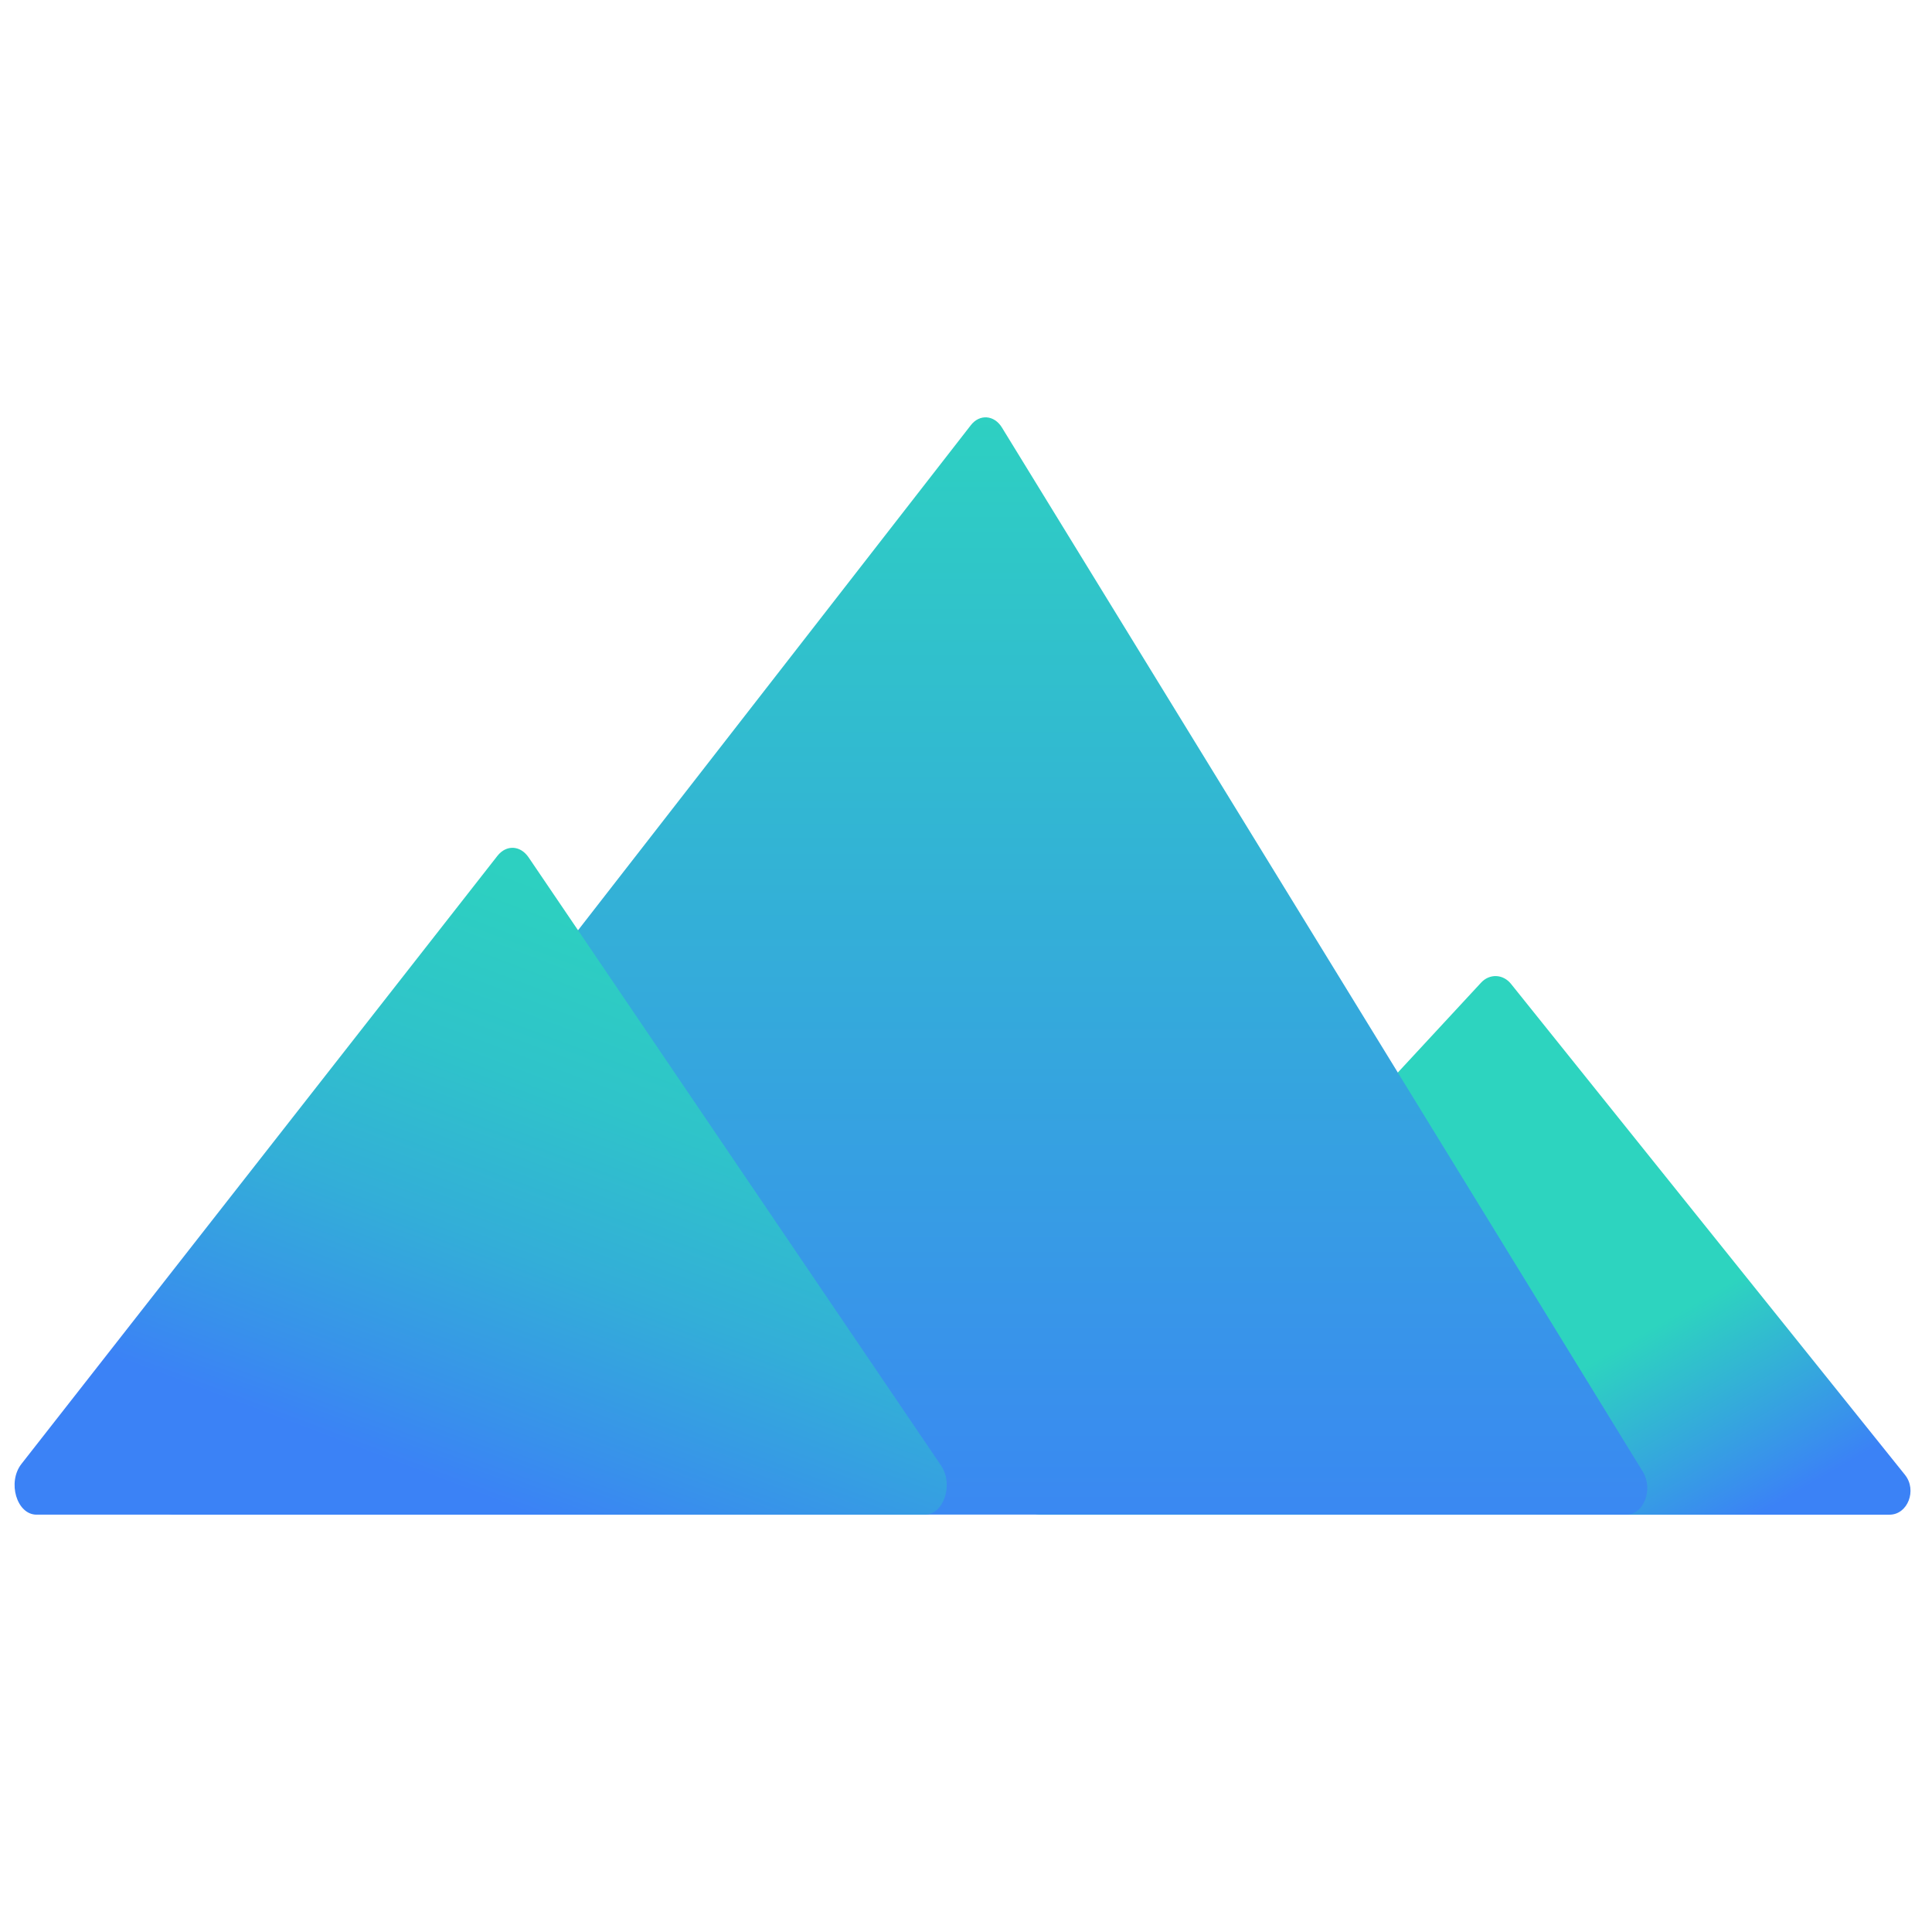
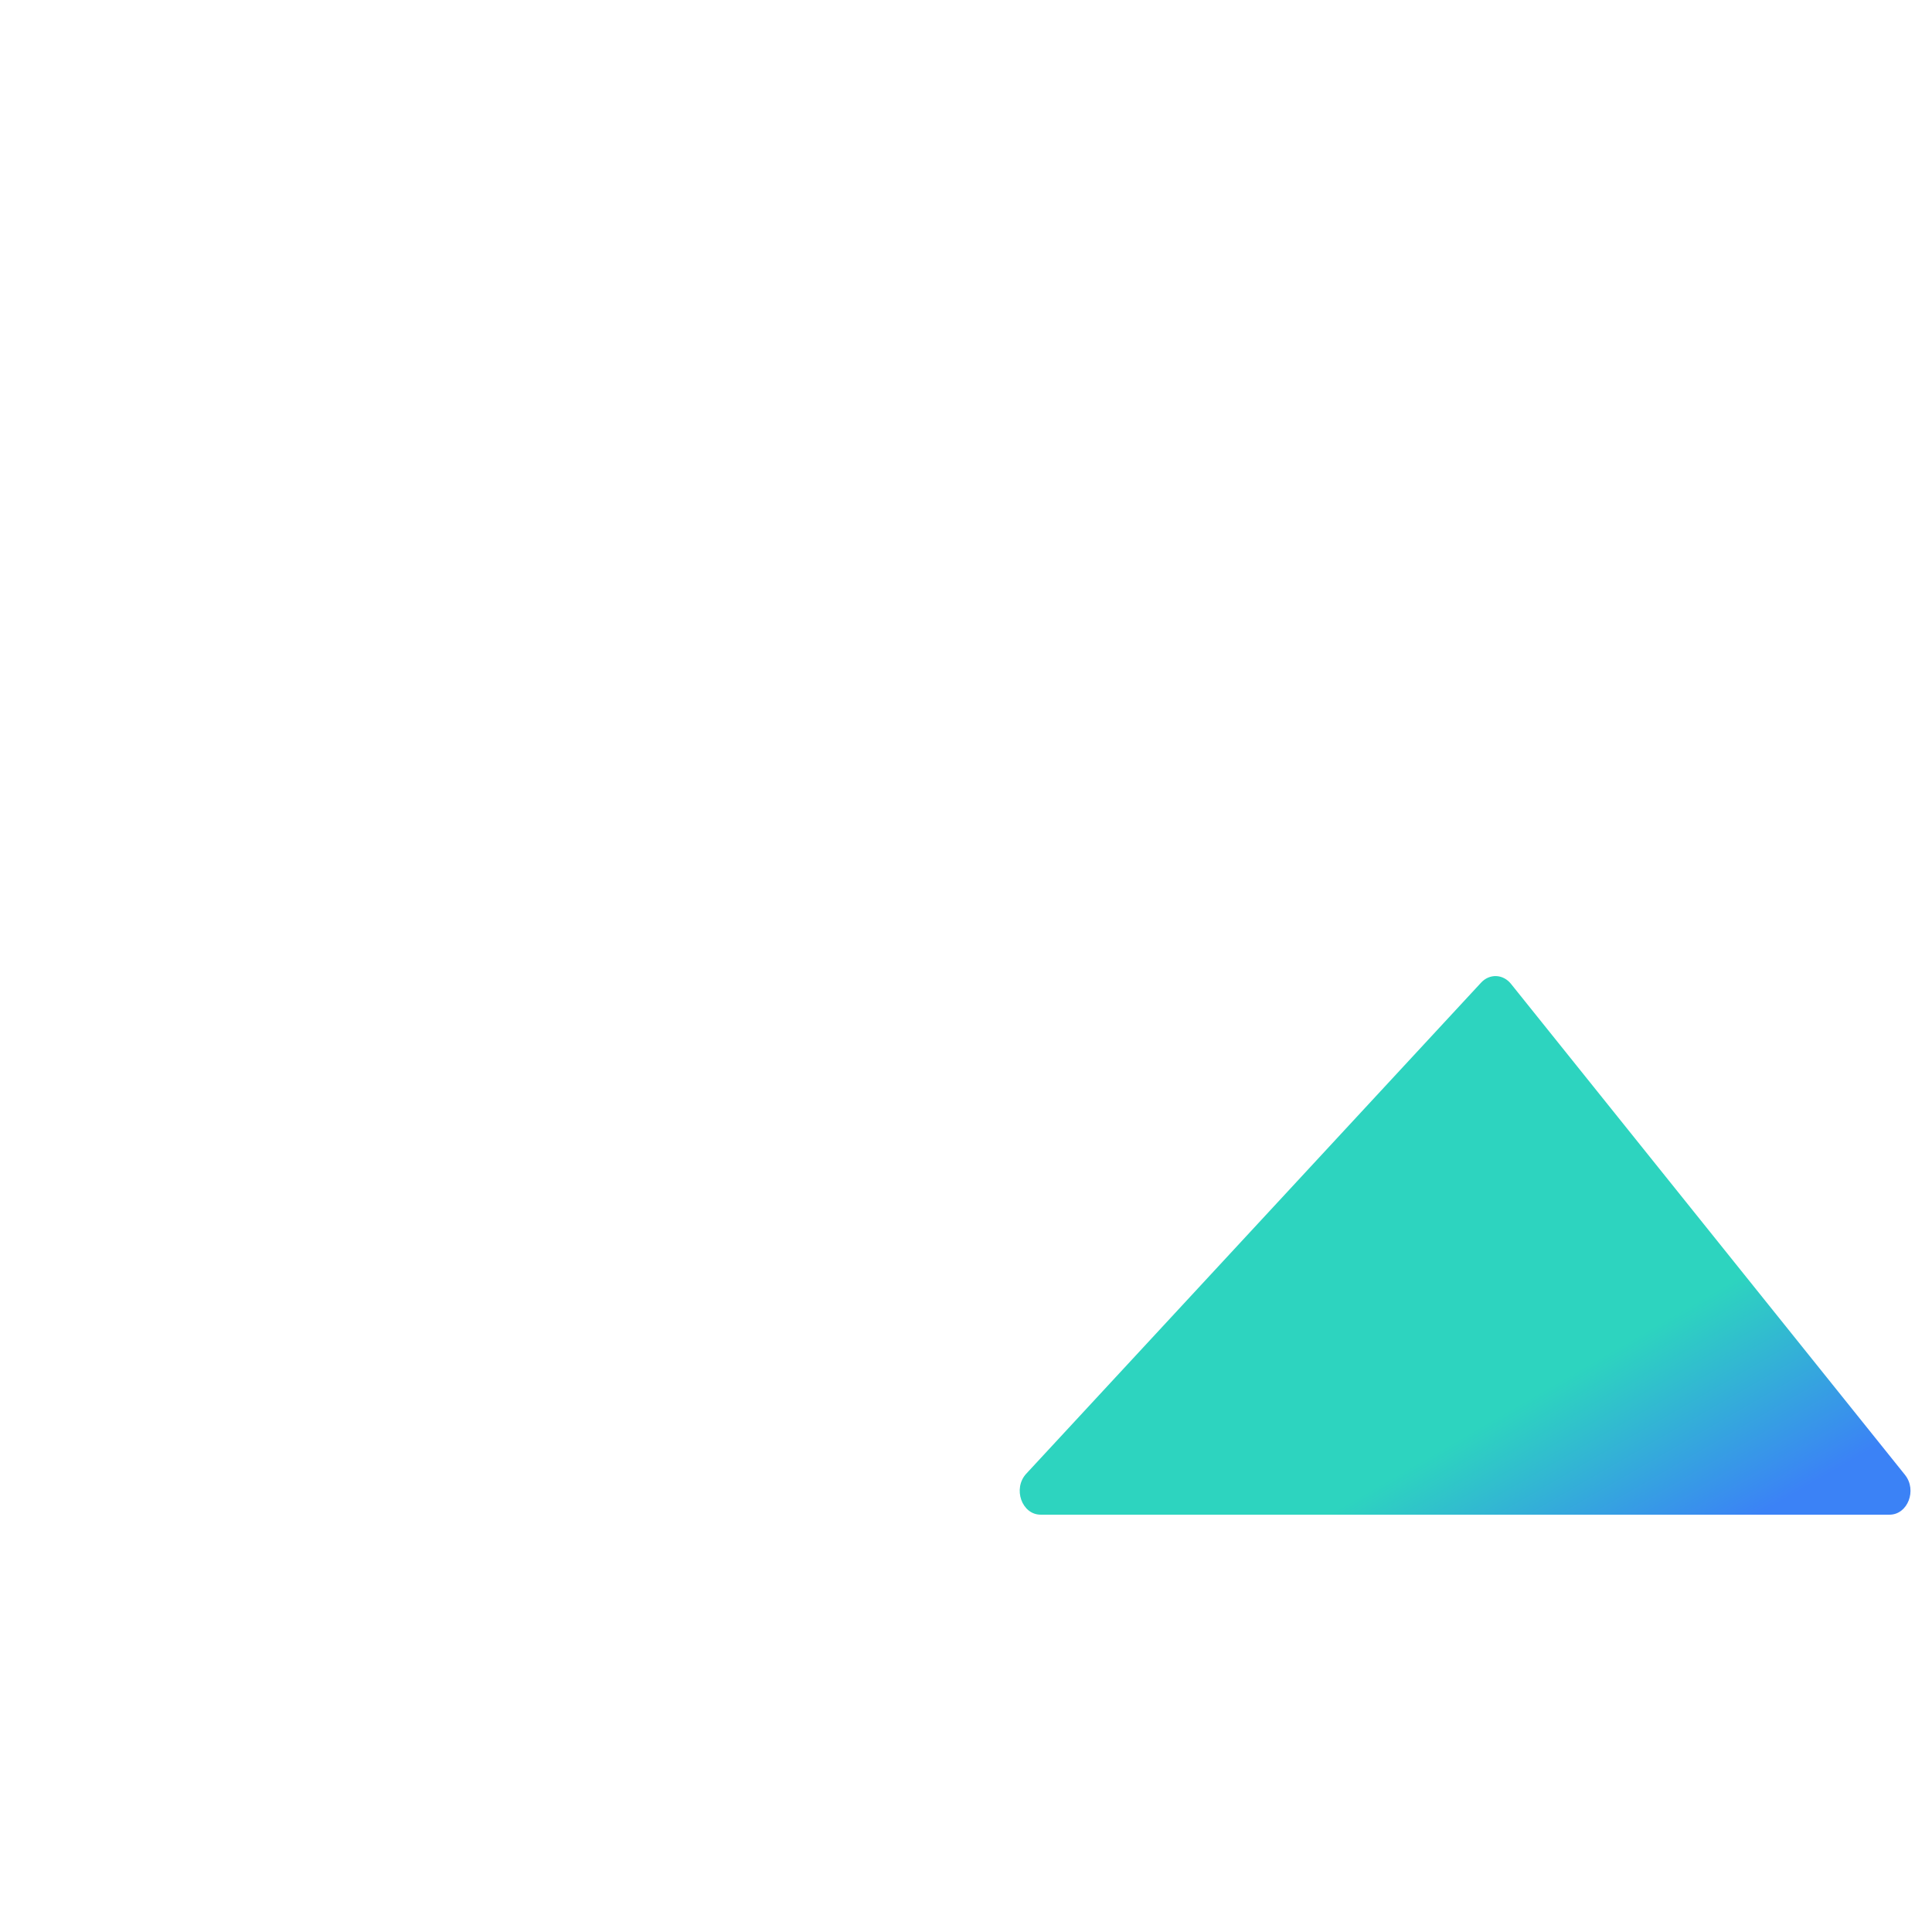
<svg xmlns="http://www.w3.org/2000/svg" id="Warstwa_1" data-name="Warstwa 1" viewBox="0 0 1024 1024">
  <defs>
    <style>
      .cls-1 {
        fill: url(#Gradient_bez_nazwy_77);
      }

      .cls-1, .cls-2, .cls-3 {
        fill-rule: evenodd;
      }

      .cls-2 {
        fill: url(#Gradient_bez_nazwy_75);
      }

      .cls-3 {
        fill: url(#Gradient_bez_nazwy_74);
      }
    </style>
    <linearGradient id="Gradient_bez_nazwy_77" data-name="Gradient bez nazwy 77" x1="296.47" y1="936.52" x2="631.47" y2="356.27" gradientTransform="translate(1157.48) rotate(-180) scale(1 -1)" gradientUnits="userSpaceOnUse">
      <stop offset=".12" stop-color="#3b82f6" />
      <stop offset=".29" stop-color="#2dd4bf" />
    </linearGradient>
    <linearGradient id="Gradient_bez_nazwy_74" data-name="Gradient bez nazwy 74" x1="477.04" y1="854.41" x2="477.04" y2="188.94" gradientUnits="userSpaceOnUse">
      <stop offset="0" stop-color="#3b82f6" />
      <stop offset="1" stop-color="#2dd4bf" />
    </linearGradient>
    <linearGradient id="Gradient_bez_nazwy_75" data-name="Gradient bez nazwy 75" x1="598.11" y1="792" x2="317.6" y2="47.3" gradientTransform="translate(851.05) rotate(-180) scale(1 -1)" gradientUnits="userSpaceOnUse">
      <stop offset="0" stop-color="#3b82f6" />
      <stop offset=".05" stop-color="#3891eb" />
      <stop offset=".16" stop-color="#33aed8" />
      <stop offset=".27" stop-color="#2fc3ca" />
      <stop offset=".38" stop-color="#2dcfc1" />
      <stop offset=".49" stop-color="#2dd4bf" />
    </linearGradient>
  </defs>
  <path class="cls-1" d="M1009.7,781.73l-208.86-260.28c-4.18-5.21-11.32-5.5-15.82-.64l-241.08,260.29c-7.25,7.83-2.37,21.71,7.63,21.71h449.94c9.62,0,14.67-12.99,8.19-21.07Z" />
-   <path class="cls-3" d="M870.74,780.06L531.03,226.58c-4.08-6.65-11.8-7.23-16.46-1.23L84.19,778.75c-6.9,8.87-1.98,23.97,7.8,23.97l770.09.07c9.18,0,14.32-13.51,8.66-22.74Z" />
-   <path class="cls-2" d="M498.74,776.72l-218.56-322.28c-4.38-6.45-11.84-6.81-16.55-.8L11.36,775.92c-7.59,9.7-2.48,26.88,7.99,26.88h470.83c10.07,0,15.35-16.08,8.57-26.08Z" />
</svg>